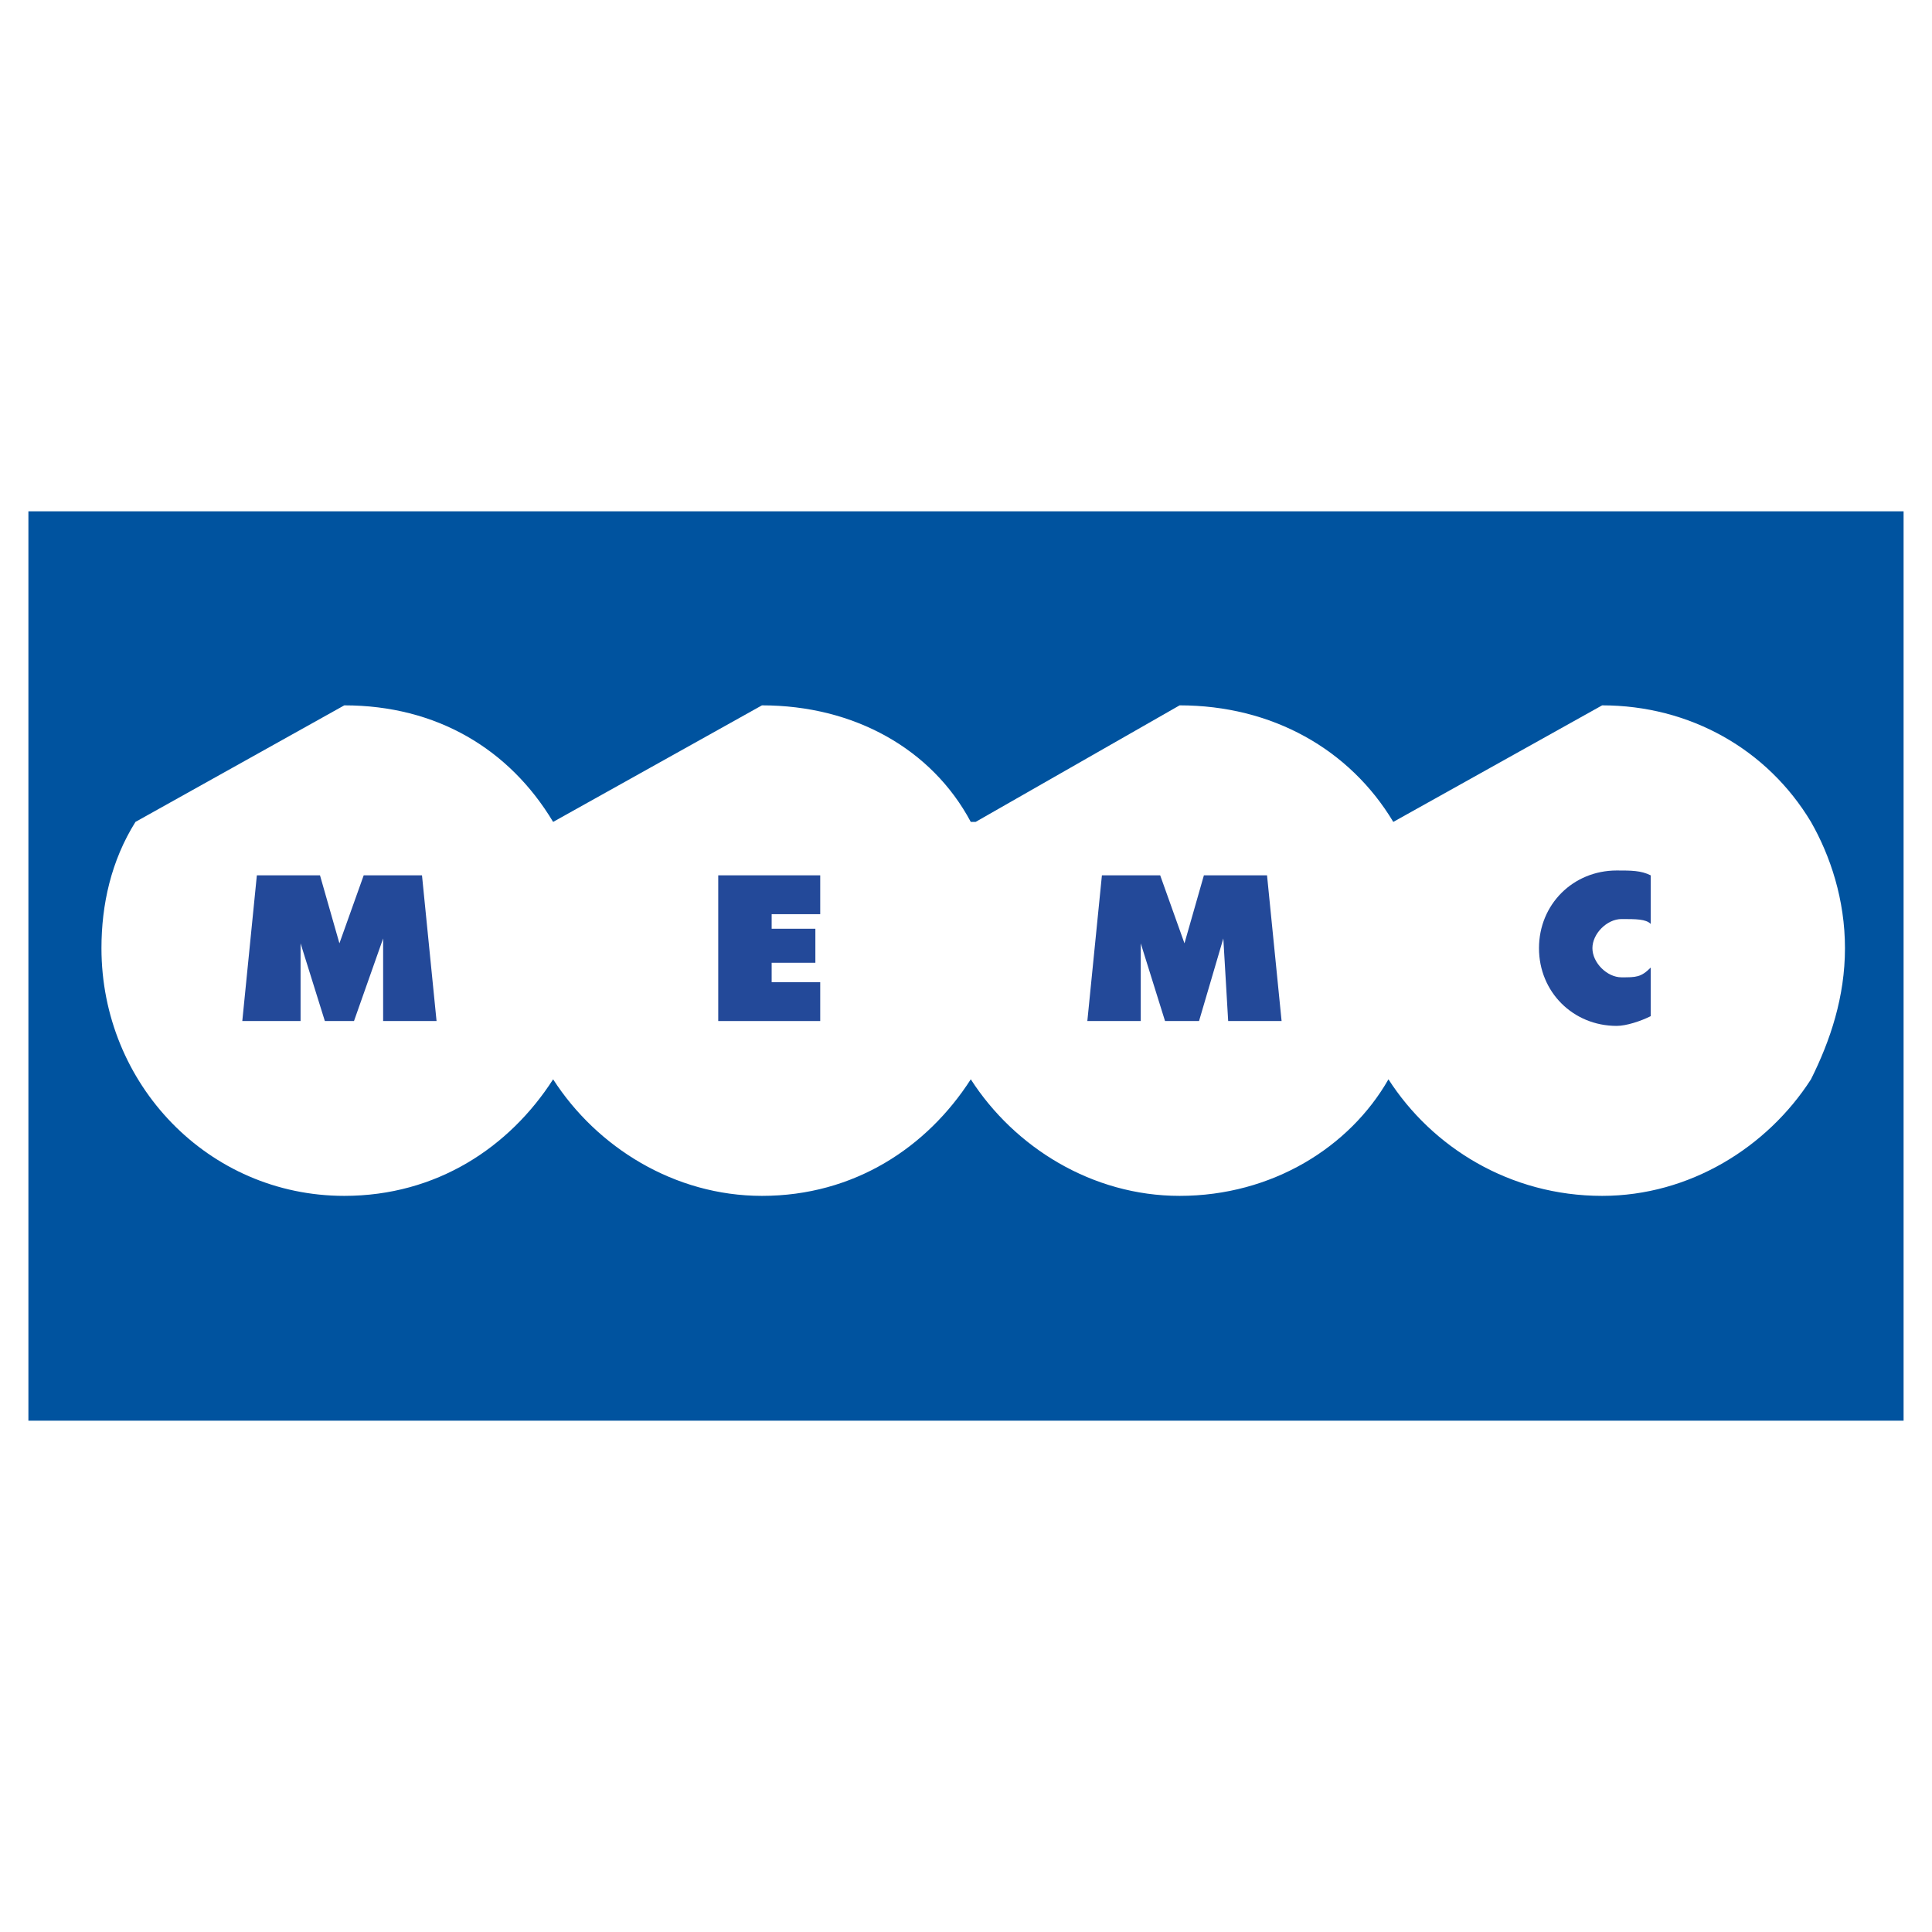
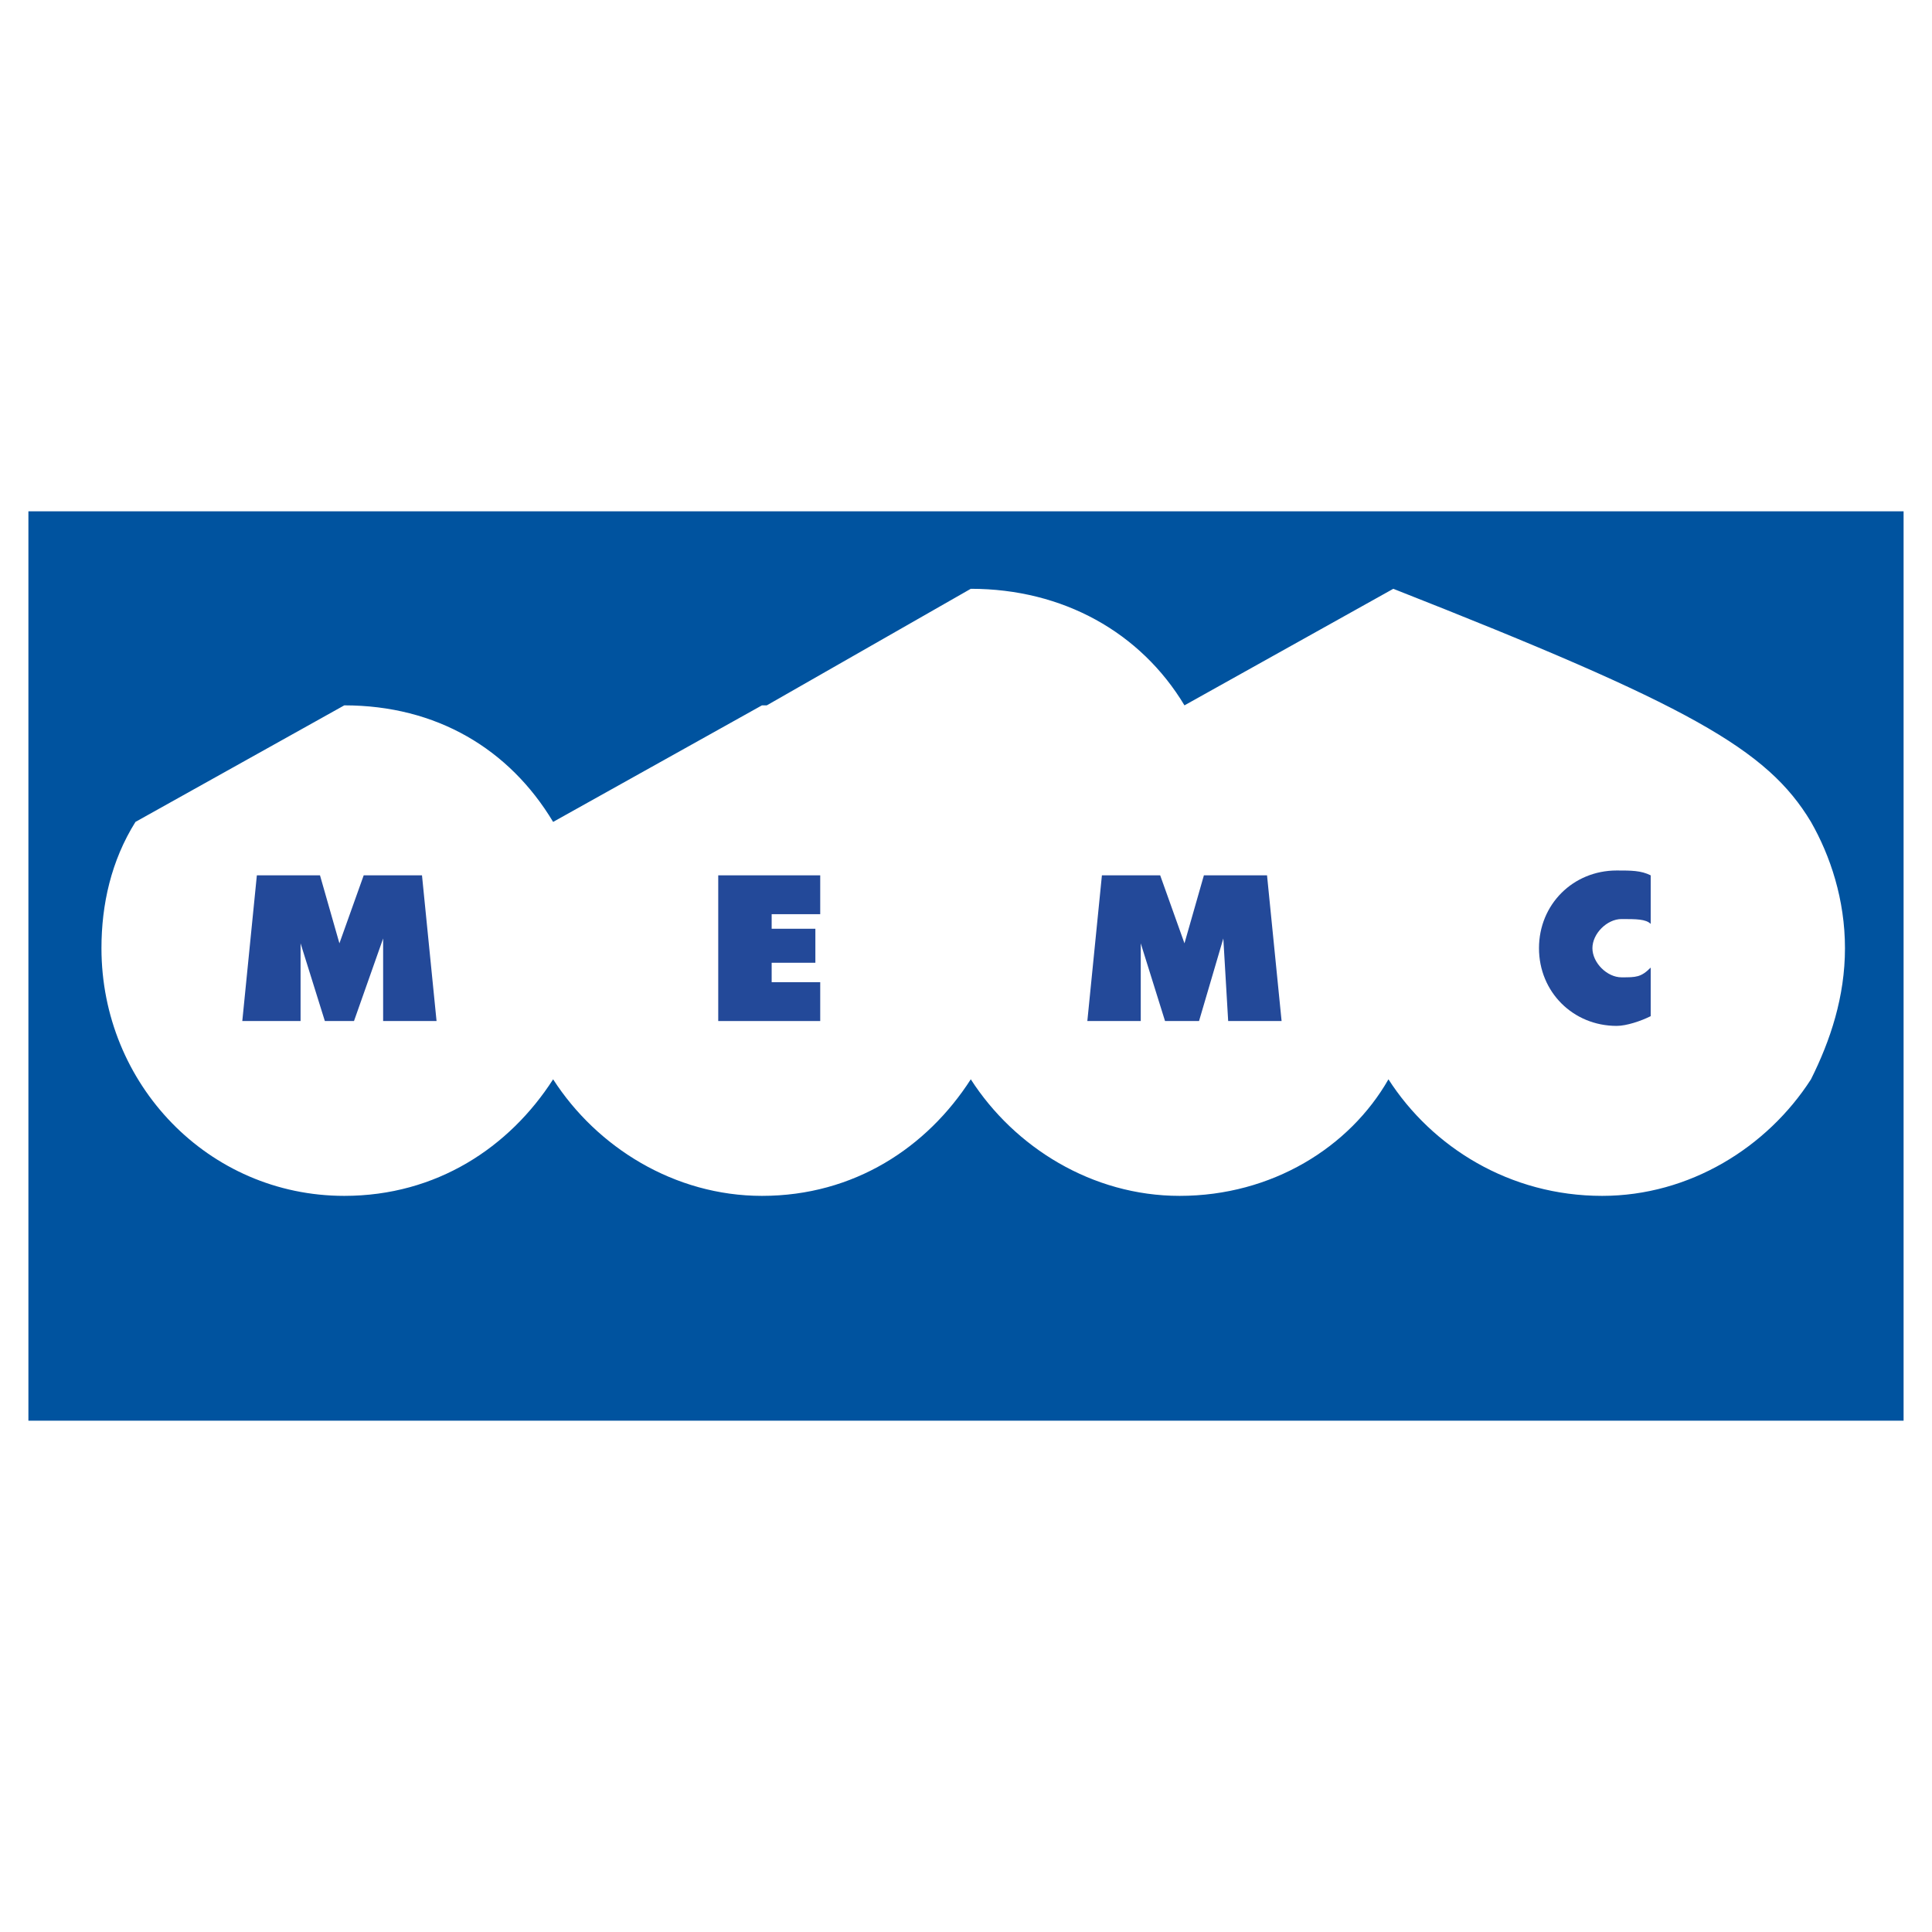
<svg xmlns="http://www.w3.org/2000/svg" version="1.0" id="Layer_1" x="0px" y="0px" width="192.756px" height="192.756px" viewBox="0 0 192.756 192.756" enable-background="new 0 0 192.756 192.756" xml:space="preserve">
  <g>
-     <polygon fill-rule="evenodd" clip-rule="evenodd" fill="#FFFFFF" points="0,0 192.756,0 192.756,192.756 0,192.756 0,0  " />
    <polygon fill-rule="evenodd" clip-rule="evenodd" fill="#00539F" points="2.834,51.014 189.921,51.014 189.921,141.742    2.834,141.742 2.834,51.014  " />
-     <path fill-rule="evenodd" clip-rule="evenodd" fill="#FFFFFF" d="M180.681,82.002c1.938,3.392,3.392,7.753,3.392,12.598   s-1.453,9.207-3.392,13.083c-4.36,6.783-12.113,11.629-20.835,11.629c-9.207,0-16.959-4.846-21.32-11.629   c-3.876,6.783-11.629,11.629-20.835,11.629c-8.722,0-16.475-4.846-20.835-11.629c-4.361,6.783-11.629,11.629-20.835,11.629   c-8.722,0-16.474-4.846-20.835-11.629c-4.361,6.783-11.629,11.629-20.836,11.629c-13.567,0-24.227-11.145-24.227-24.712   c0-4.361,0.969-8.722,3.392-12.598l20.835-11.629c9.207,0,16.475,4.361,20.836,11.629l0,0L76.02,70.373   c9.207,0,16.959,4.361,20.835,11.629h0.484l20.351-11.629c9.206,0,16.959,4.361,21.319,11.629l0,0l20.836-11.629   C168.567,70.373,176.32,74.734,180.681,82.002L180.681,82.002z" />
+     <path fill-rule="evenodd" clip-rule="evenodd" fill="#FFFFFF" d="M180.681,82.002c1.938,3.392,3.392,7.753,3.392,12.598   s-1.453,9.207-3.392,13.083c-4.36,6.783-12.113,11.629-20.835,11.629c-9.207,0-16.959-4.846-21.32-11.629   c-3.876,6.783-11.629,11.629-20.835,11.629c-8.722,0-16.475-4.846-20.835-11.629c-4.361,6.783-11.629,11.629-20.835,11.629   c-8.722,0-16.474-4.846-20.835-11.629c-4.361,6.783-11.629,11.629-20.836,11.629c-13.567,0-24.227-11.145-24.227-24.712   c0-4.361,0.969-8.722,3.392-12.598l20.835-11.629c9.207,0,16.475,4.361,20.836,11.629l0,0L76.02,70.373   h0.484l20.351-11.629c9.206,0,16.959,4.361,21.319,11.629l0,0l20.836-11.629   C168.567,70.373,176.32,74.734,180.681,82.002L180.681,82.002z" />
    <polygon fill-rule="evenodd" clip-rule="evenodd" fill="#234999" points="31.926,87.332 33.864,94.116 36.287,87.332    42.102,87.332 43.555,101.869 38.225,101.869 38.225,93.631 35.318,101.869 32.411,101.869 29.988,94.116 29.988,101.869    24.174,101.869 25.627,87.332 31.926,87.332  " />
    <polygon fill-rule="evenodd" clip-rule="evenodd" fill="#234999" points="115.752,87.332 118.175,94.116 120.113,87.332    126.412,87.332 127.865,101.869 122.535,101.869 122.051,93.631 119.628,101.869 116.236,101.869 113.813,94.116 113.813,101.869    108.484,101.869 109.938,87.332 115.752,87.332  " />
    <path fill-rule="evenodd" clip-rule="evenodd" fill="#234999" d="M161.783,91.693c-1.453,0-2.907,1.454-2.907,2.907   s1.454,2.908,2.907,2.908c1.454,0,1.938,0,2.907-0.97v4.845c-0.969,0.486-2.422,0.971-3.392,0.971c-4.36,0-7.753-3.393-7.753-7.753   s3.393-7.752,7.753-7.752c1.454,0,2.423,0,3.392,0.484v4.845C164.206,91.693,163.237,91.693,161.783,91.693L161.783,91.693z" />
    <polygon fill-rule="evenodd" clip-rule="evenodd" fill="#234999" points="81.834,87.332 81.834,91.208 76.989,91.208    76.989,92.662 81.35,92.662 81.35,96.054 76.989,96.054 76.989,97.992 81.834,97.992 81.834,101.869 71.659,101.869 71.659,87.332    81.834,87.332  " />
  </g>
</svg>